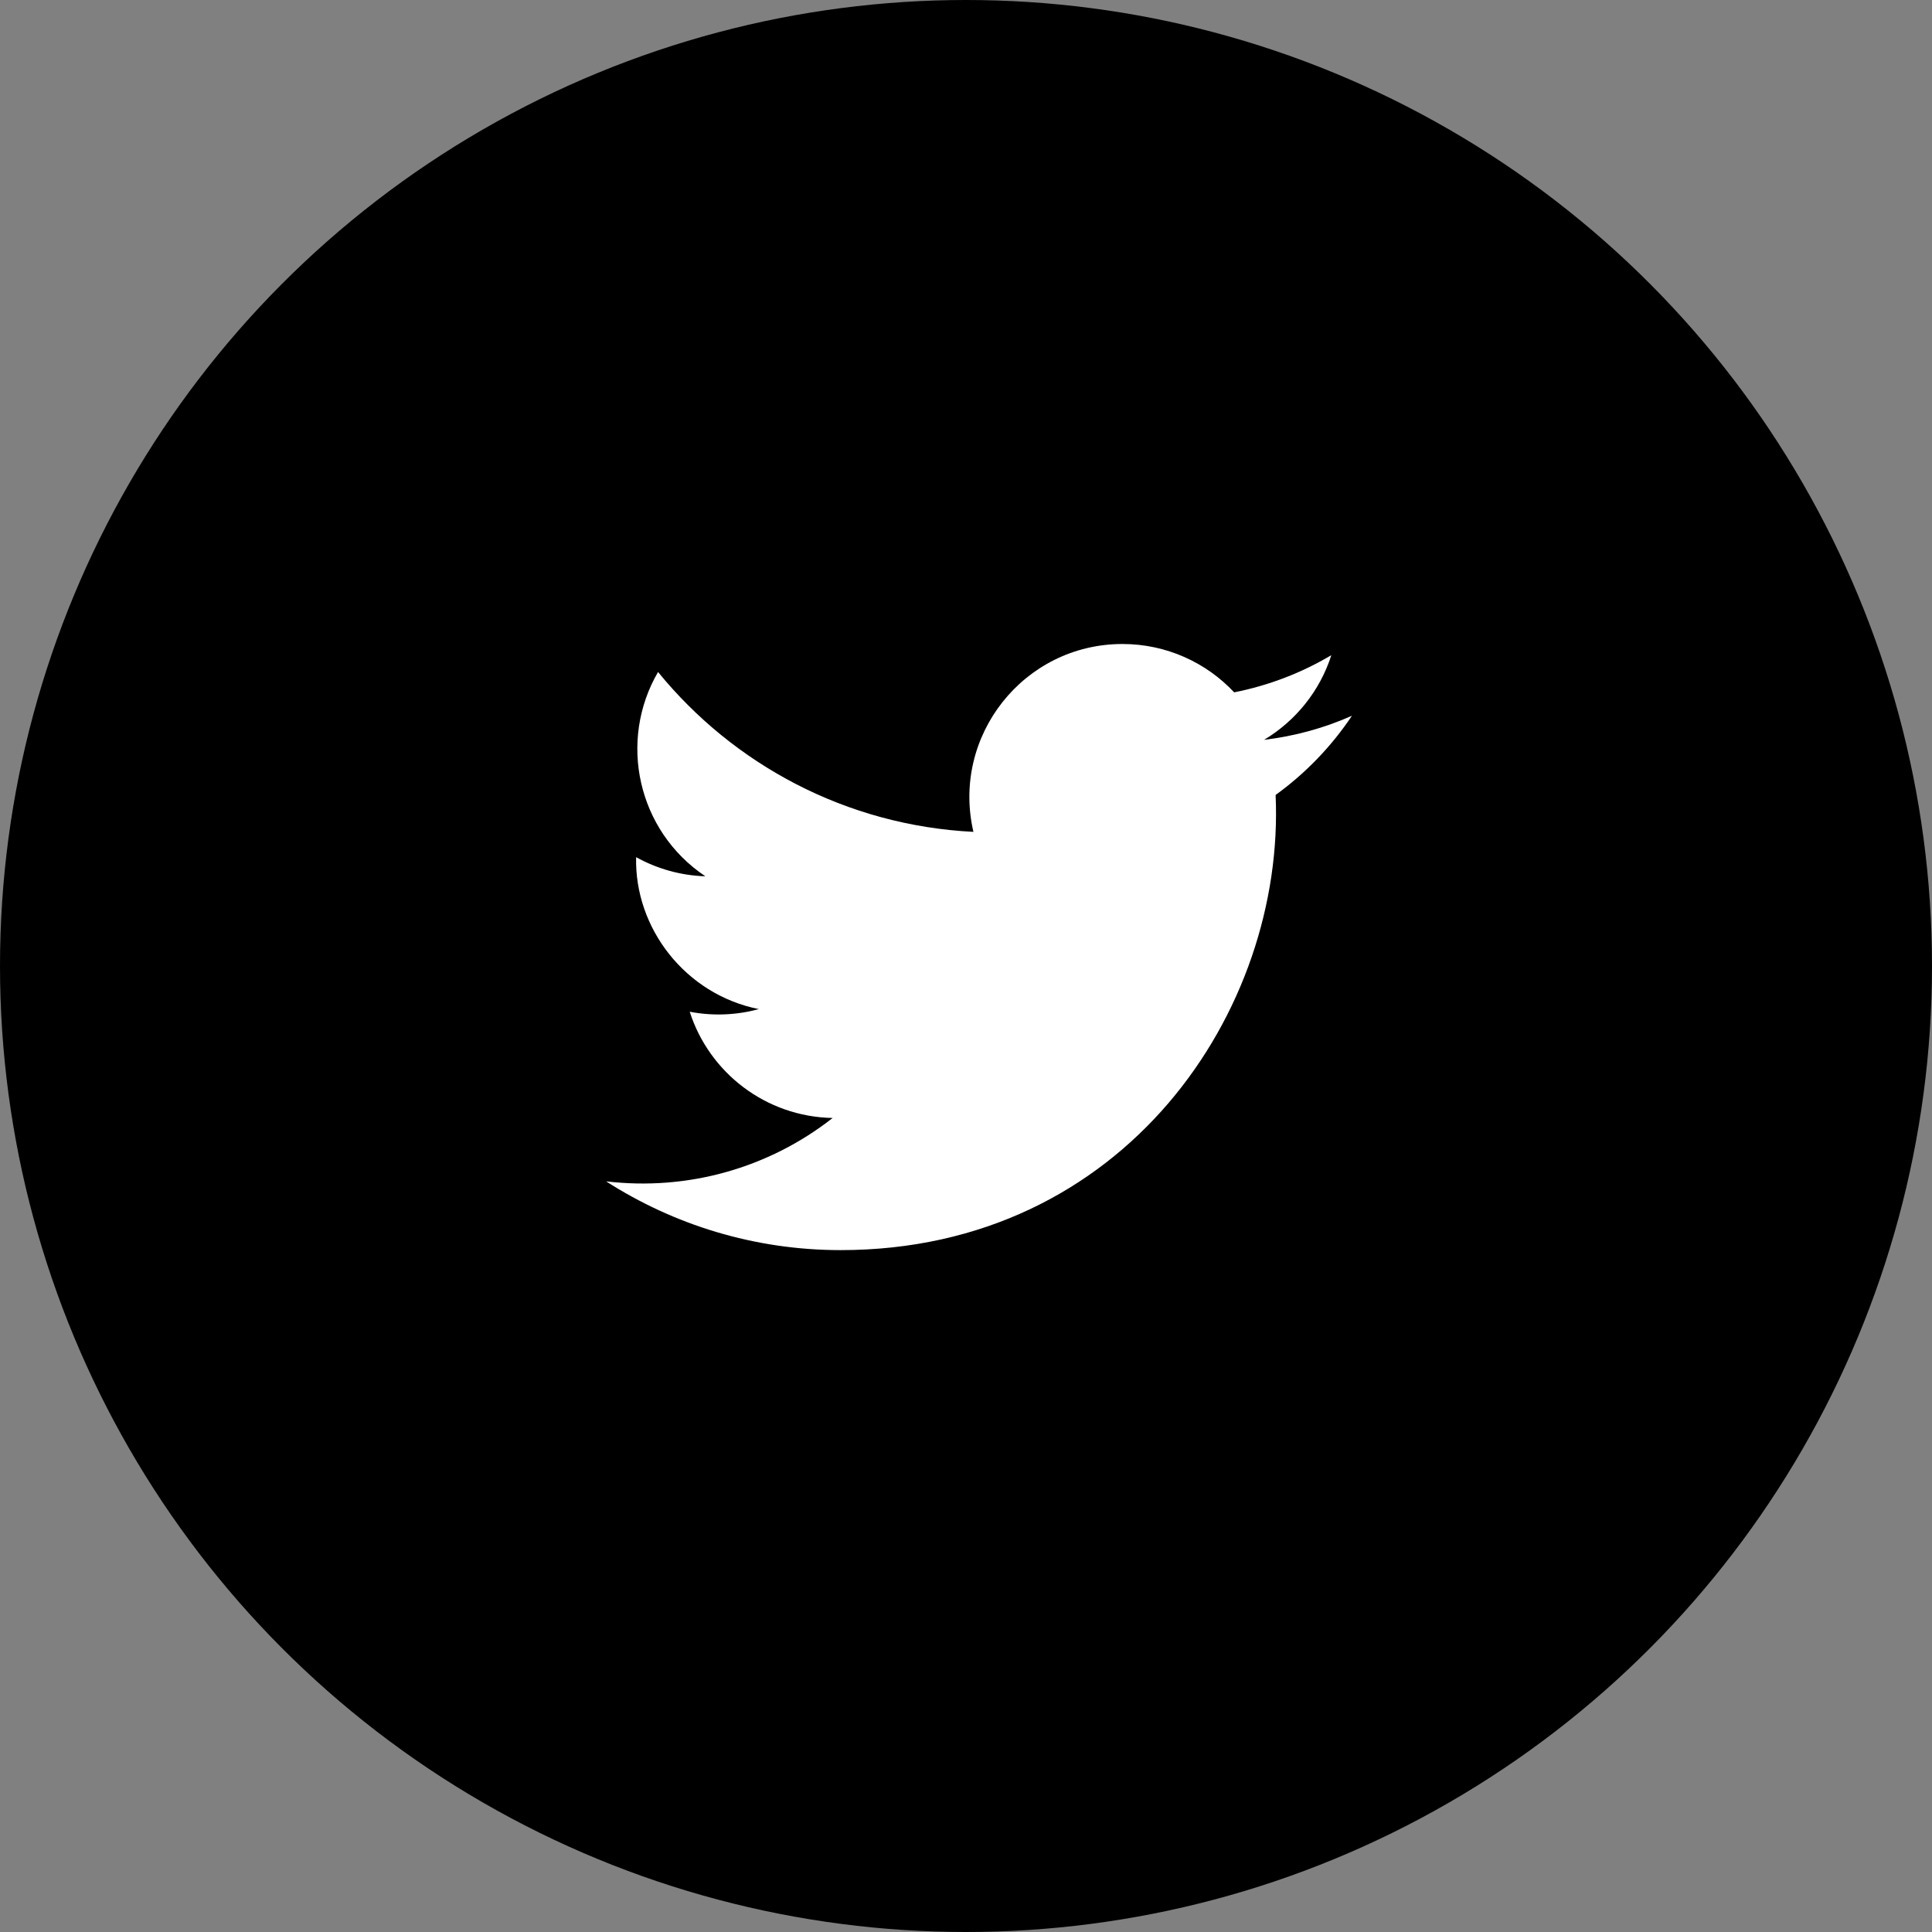
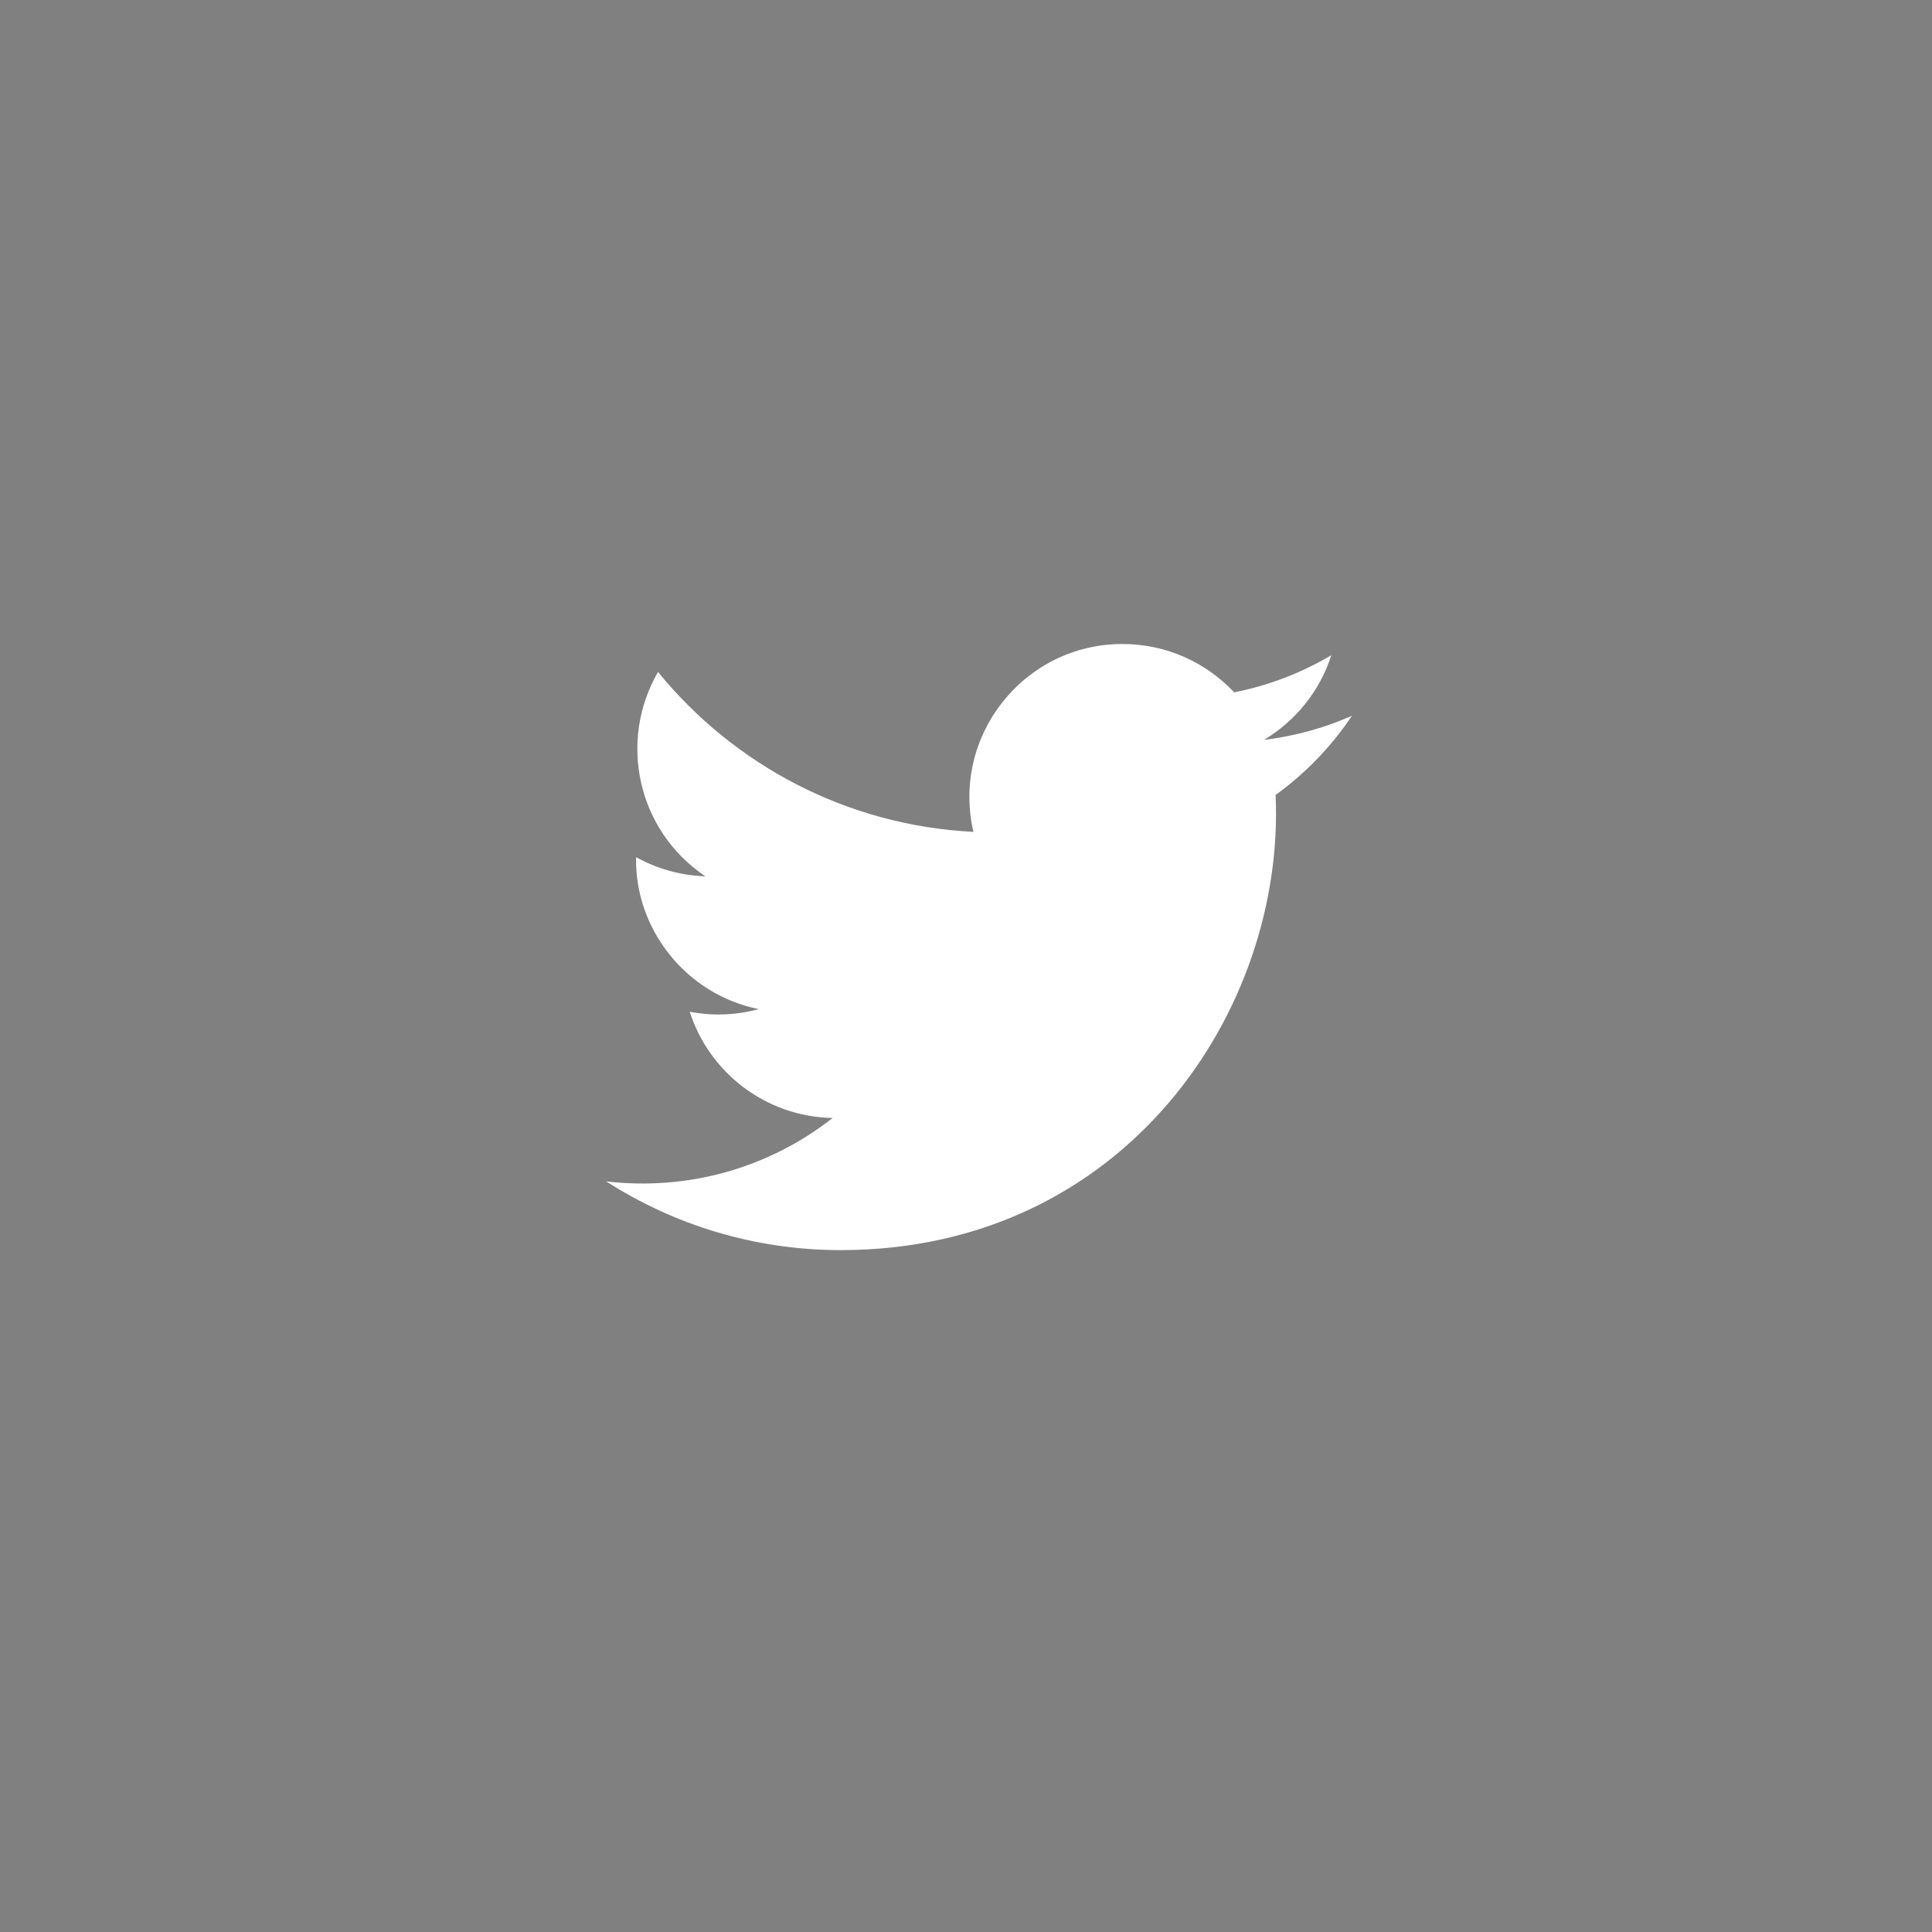
<svg xmlns="http://www.w3.org/2000/svg" width="51px" height="51px" viewBox="0 0 51 51" version="1.1">
  <rect x="0" y="0" width="51" height="51" fill="#808080" stroke="none" />
  <title>Group 21</title>
  <desc>Created with Sketch.</desc>
  <g id="🖥-Desktop-Pages" stroke="none" stroke-width="1" fill="none" fill-rule="evenodd">
    <g id="Complete_PE_1" transform="translate(-1188, -8472)">
      <g id="Group-45" transform="translate(1188, 8385)">
        <g id="Group-21" transform="translate(0, 87)">
-           <circle id="Oval" fill="#000000" cx="25.5" cy="25.5" r="25.5" />
          <path d="M35.688,18.894 C34.964,19.216 34.185,19.432 33.368,19.53 C34.203,19.03 34.843,18.239 35.144,17.295 C34.364,17.758 33.5,18.094 32.579,18.276 C31.843,17.491 30.792,17 29.631,17 C27.023,17 25.107,19.433 25.696,21.959 C22.34,21.791 19.363,20.183 17.371,17.739 C16.313,19.555 16.822,21.929 18.62,23.132 C17.959,23.111 17.336,22.929 16.792,22.627 C16.747,24.498 18.089,26.249 20.031,26.638 C19.463,26.792 18.84,26.829 18.207,26.707 C18.72,28.312 20.212,29.479 21.98,29.512 C20.282,30.843 18.143,31.438 16,31.185 C17.788,32.331 19.911,33 22.192,33 C29.692,33 33.929,26.666 33.673,20.985 C34.462,20.415 35.147,19.704 35.688,18.894 Z" id="Path" fill="#FFFFFF" fill-rule="nonzero" />
        </g>
      </g>
    </g>
  </g>
</svg>